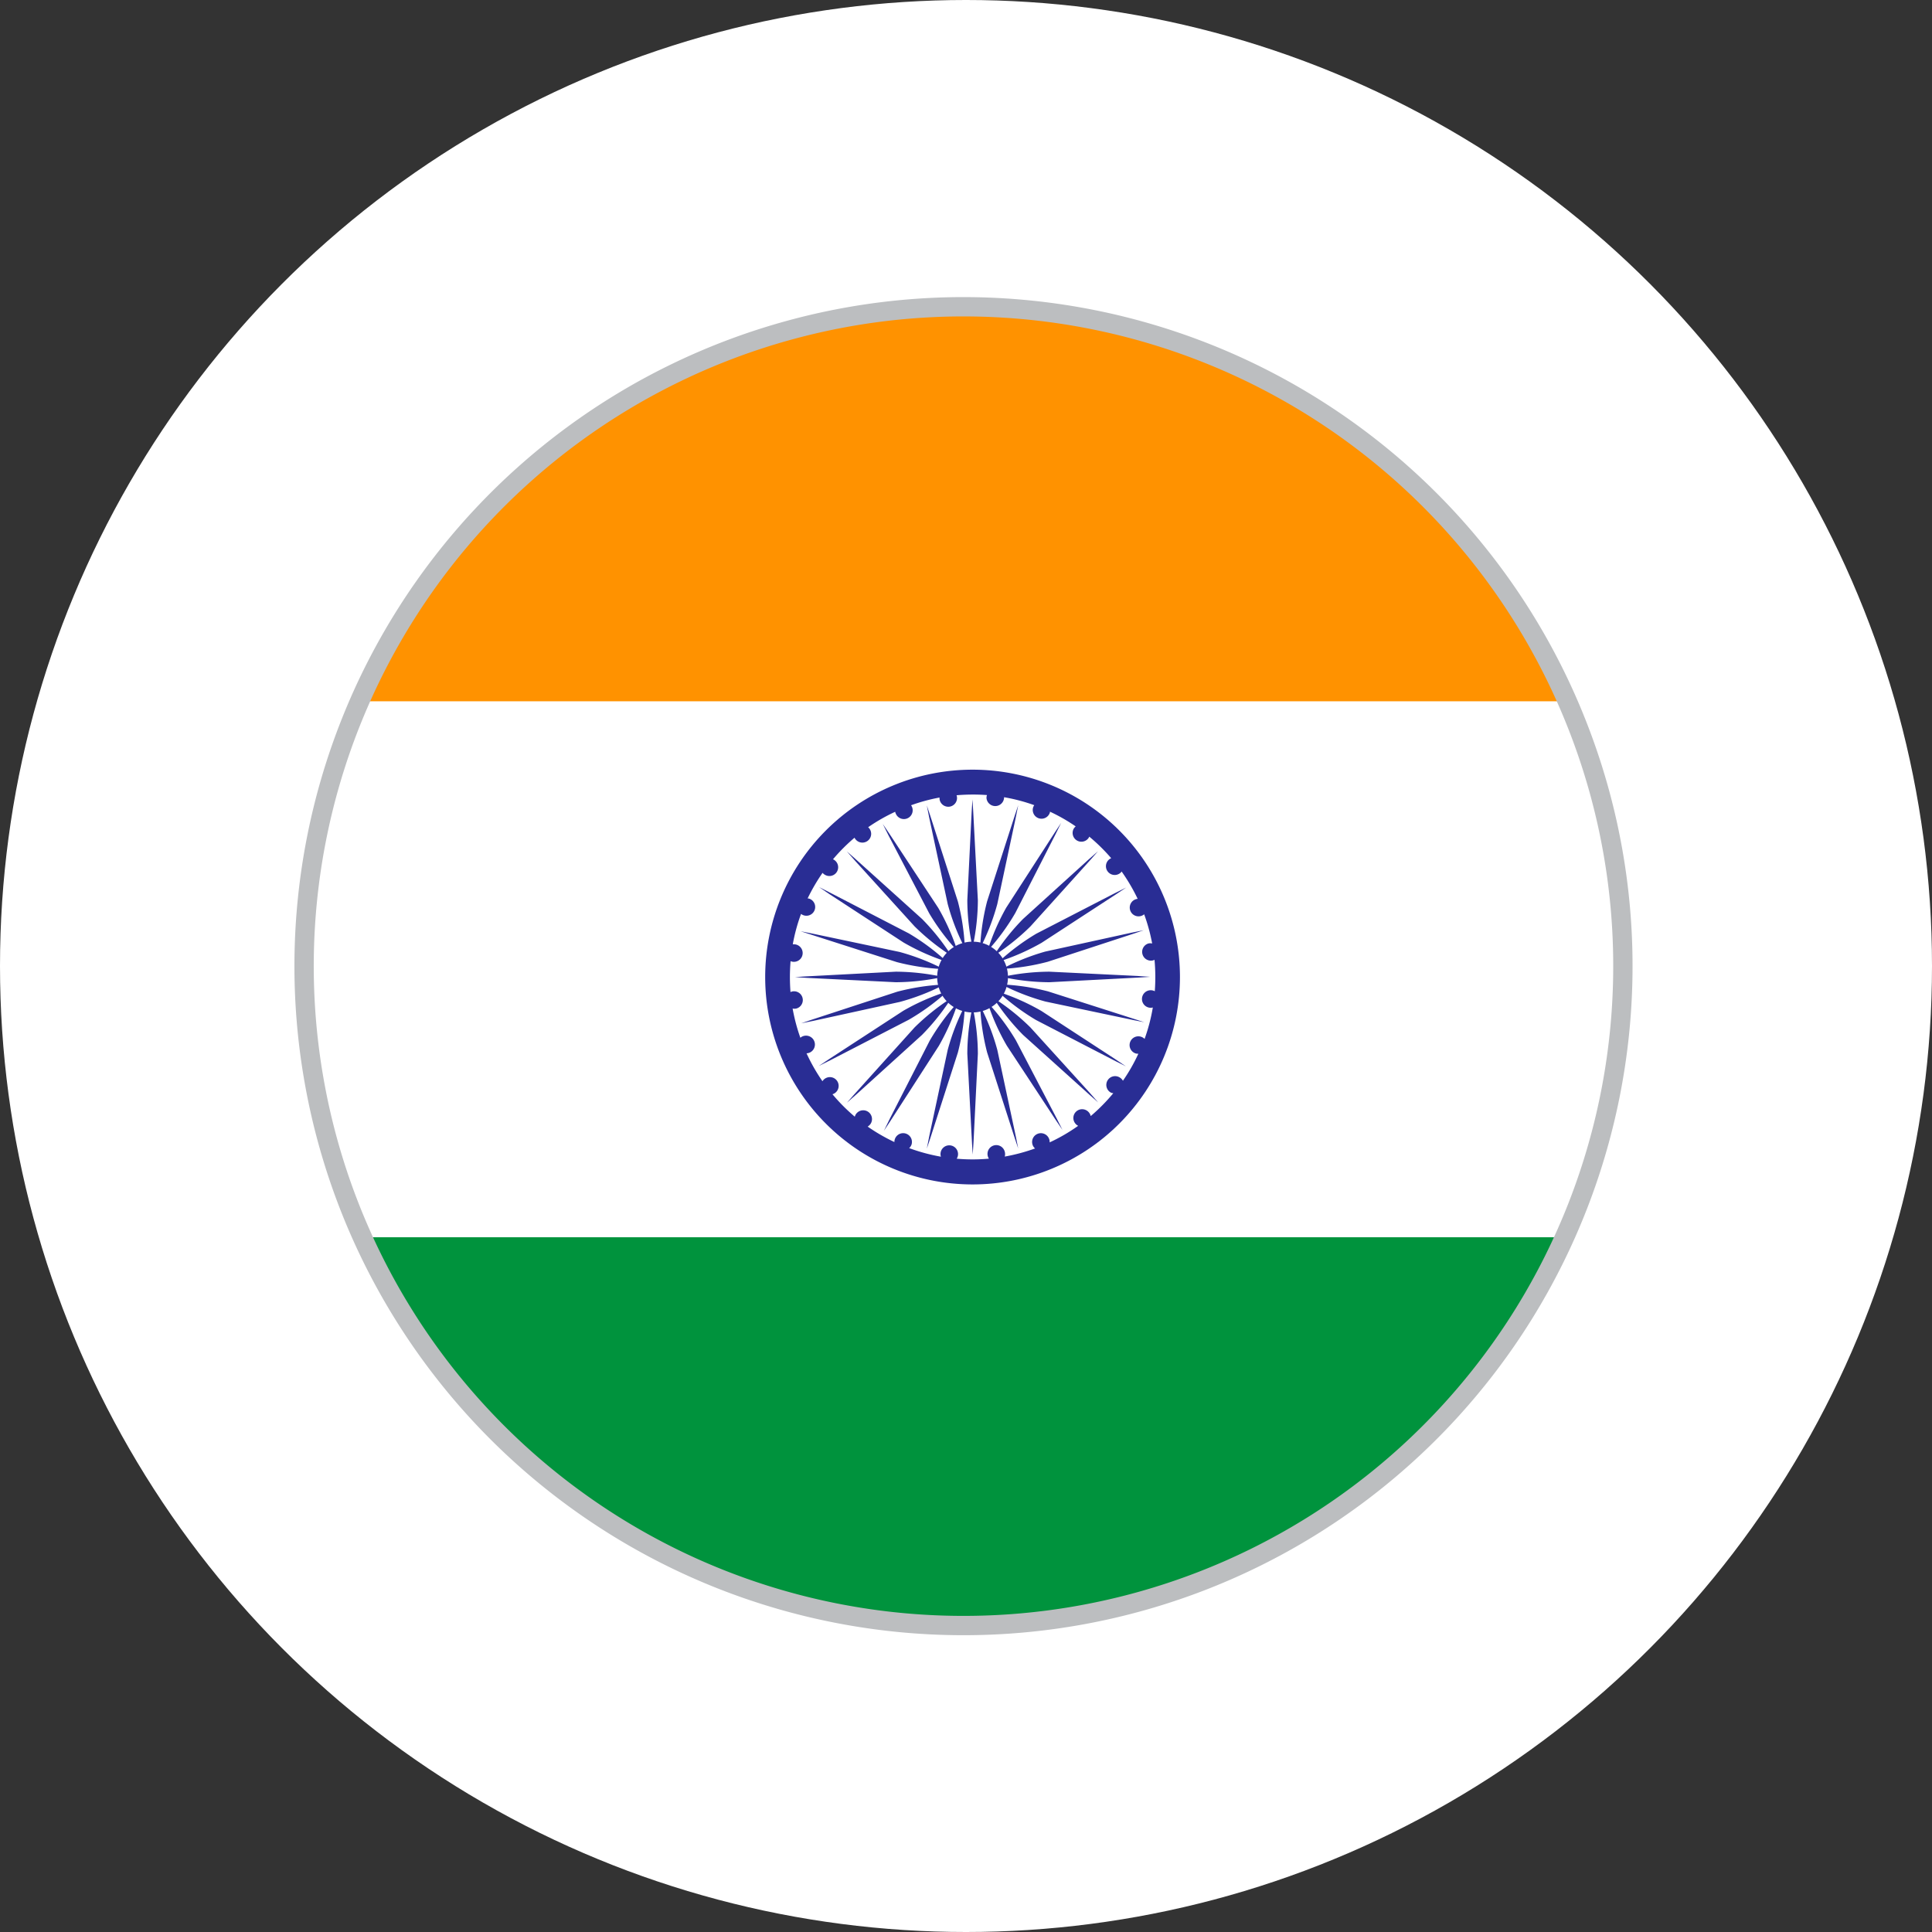
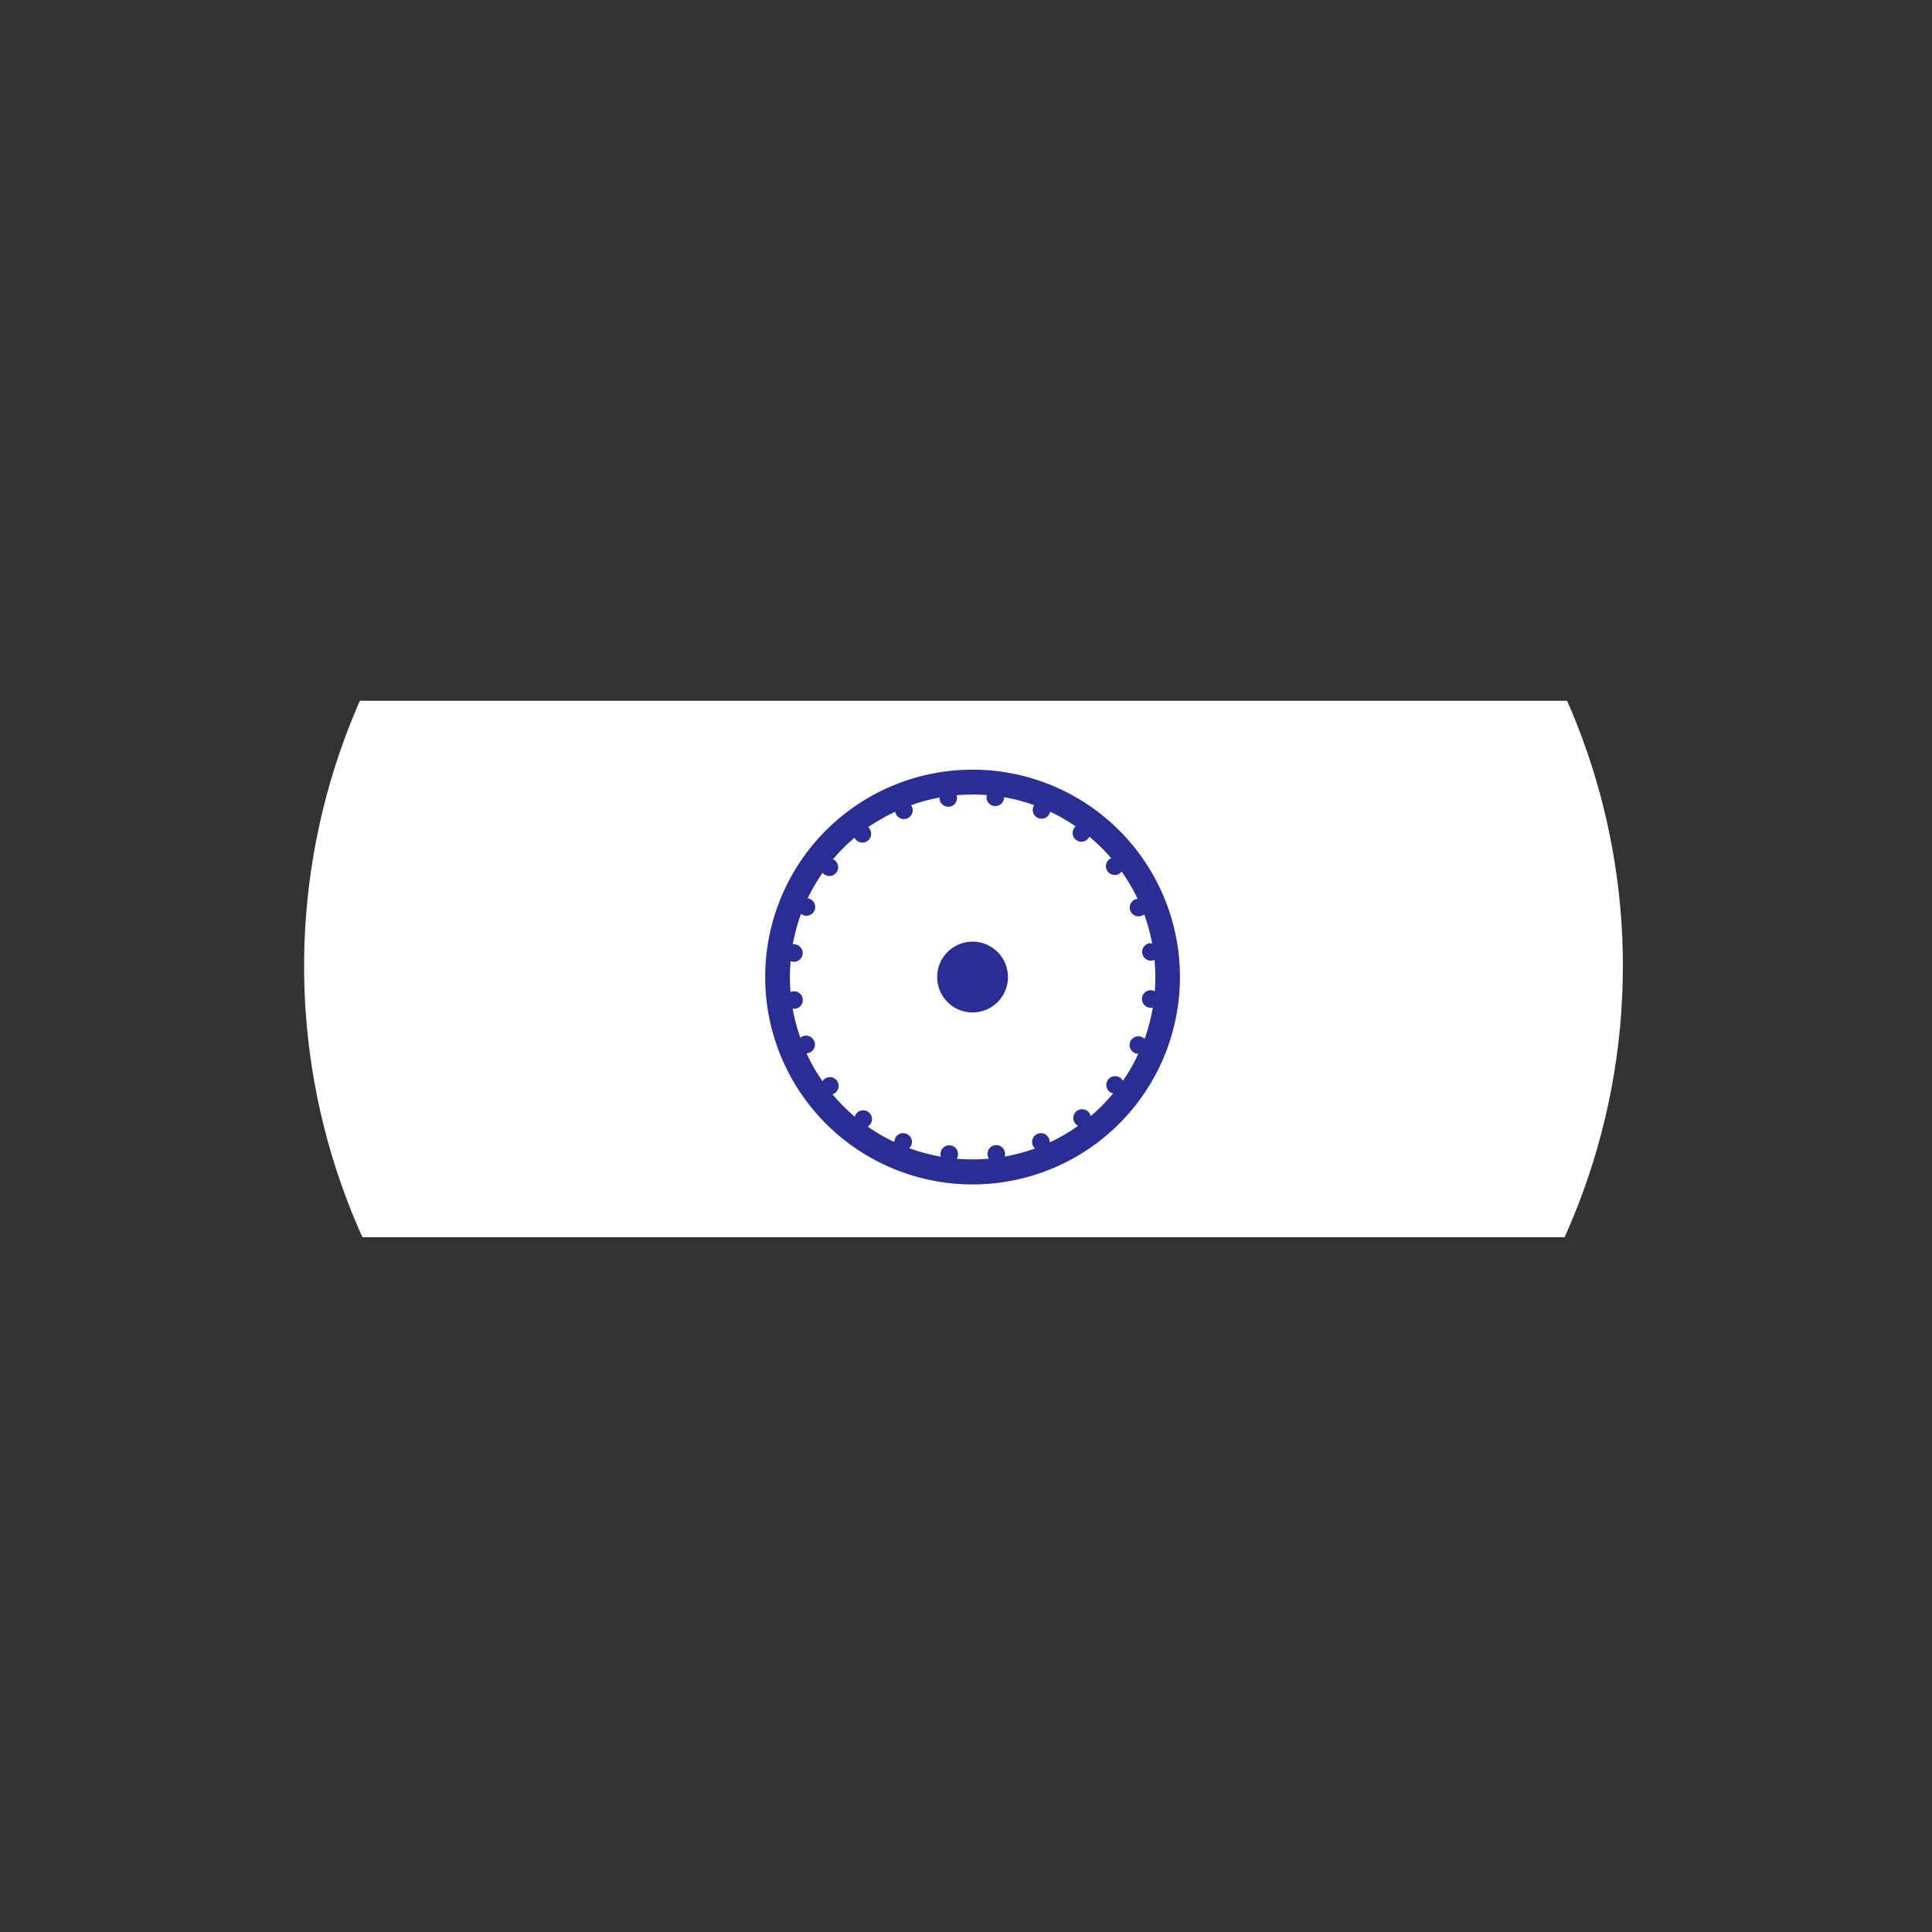
<svg xmlns="http://www.w3.org/2000/svg" viewBox="0 0 50 50">
  <rect x="0" y="0" width="50" height="50" fill="#333333" stroke="none" />
  <defs>
    <clipPath id="a">
      <path fill="none" stroke="#bcbec0" stroke-miterlimit="10" stroke-width=".5" d="M948.55 79.6a17.065 17.065 0 1 0 1.048 5.888 17.005 17.005 0 0 0-1.048-5.888Z" data-name="Path 70" />
    </clipPath>
  </defs>
  <g data-name="Group 31">
    <g data-name="Layer 2" transform="translate(-907.598 -60.484)">
-       <circle cx="25" cy="25" r="25" fill="#fff" data-name="Ellipse 11" transform="translate(907.598 60.484)" />
-     </g>
+       </g>
    <g data-name="Group 30">
      <g clip-path="url(#a)" data-name="Group 29" transform="translate(-907.598 -60.484)">
        <g data-name="Group 28">
          <g data-name="Group 26">
-             <path fill="#00933d" d="M903.825 92.437h57.887v13.885h-57.887z" />
            <path fill="#fff" d="M903.825 78.62h57.887v13.884h-57.887z" />
-             <path fill="#ff9200" d="M903.972 64.407h57.583v14.226h-57.583z" />
          </g>
          <g data-name="Group 27">
            <path fill="#292d94" d="M938.135 85.77a5.367 5.367 0 1 1-5.367-5.367 5.367 5.367 0 0 1 5.367 5.367Z" />
            <path fill="#fff" d="M936.348 88.761a.227.227 0 1 1 .227-.393.223.223 0 0 1 .084.086 4.607 4.607 0 0 0 .4-.7.26.26 0 0 1-.059-.004.227.227 0 1 1 .22-.379 4.692 4.692 0 0 0 .213-.813.25.25 0 0 1-.054.007.227.227 0 0 1 0-.454.23.23 0 0 1 .105.026 4.938 4.938 0 0 0-.007-.813.223.223 0 0 1-.043.016.227.227 0 0 1-.118-.438.208.208 0 0 1 .1 0 4.759 4.759 0 0 0-.207-.756.382.382 0 0 1-.033.023.227.227 0 0 1-.226-.394.237.237 0 0 1 .091-.029 4.864 4.864 0 0 0-.416-.708.167.167 0 0 1-.02.026.227.227 0 0 1-.321-.321.214.214 0 0 1 .072-.049 4.749 4.749 0 0 0-.568-.558l-.01.023a.227.227 0 0 1-.393-.227.238.238 0 0 1 .052-.061 4.563 4.563 0 0 0-.667-.381v.02a.227.227 0 0 1-.438-.119.2.2 0 0 1 .033-.069 4.564 4.564 0 0 0-.782-.206v.016a.228.228 0 0 1-.455 0 .219.219 0 0 1 .013-.072 5.068 5.068 0 0 0-.788.005l.005.012a.227.227 0 0 1-.16.278.229.229 0 0 1-.279-.161.237.237 0 0 1-.006-.07 4.678 4.678 0 0 0-.737.2l.008.011a.227.227 0 1 1-.394.225.236.236 0 0 1-.025-.067 4.682 4.682 0 0 0-.7.4l.01.008a.227.227 0 1 1-.321.321.234.234 0 0 1-.041-.058 4.738 4.738 0 0 0-.557.558l.015.007a.227.227 0 1 1-.227.393.212.212 0 0 1-.058-.049 4.8 4.8 0 0 0-.387.663h.023a.227.227 0 1 1-.193.4 4.664 4.664 0 0 0-.214.786.142.142 0 0 1 .029 0 .227.227 0 0 1 0 .454.22.22 0 0 1-.086-.017 5.026 5.026 0 0 0-.002.8.187.187 0 0 1 .033-.013.227.227 0 0 1 .117.439.235.235 0 0 1-.095 0 4.747 4.747 0 0 0 .2.756.317.317 0 0 1 .035-.025.227.227 0 1 1 .225.4.234.234 0 0 1-.1.028 4.758 4.758 0 0 0 .412.722.227.227 0 1 1 .352.282.217.217 0 0 1-.093.055 4.735 4.735 0 0 0 .578.581.237.237 0 0 1 .021-.052.227.227 0 1 1 .394.227.244.244 0 0 1-.082.081 4.717 4.717 0 0 0 .692.4.227.227 0 1 1 .446.057.219.219 0 0 1-.064.1 4.7 4.7 0 0 0 .822.222.218.218 0 0 1-.011-.067.227.227 0 1 1 .454 0 .219.219 0 0 1-.035.119 4.612 4.612 0 0 0 .834-.001.227.227 0 1 1 .41-.181.237.237 0 0 1 0 .127 4.815 4.815 0 0 0 .784-.21.275.275 0 0 1-.046-.055.227.227 0 0 1 .394-.226.224.224 0 0 1 .03.124 4.629 4.629 0 0 0 .738-.429.214.214 0 0 1-.056-.04.227.227 0 1 1 .321-.321.231.231 0 0 1 .06.109 4.8 4.8 0 0 0 .584-.592.216.216 0 0 1-.062-.015Z" data-name="white" />
            <g fill="#292d94" data-name="blue">
-               <path d="m932.765 81.173-.021.327-.112 2.283a5.778 5.778 0 0 0 .128 1.182h.016a5.792 5.792 0 0 0 .129-1.182l-.122-2.33Zm-.005 5.4a5.763 5.763 0 0 0-.128 1.181l.122 2.331.018.279.021-.327.112-2.283a5.777 5.777 0 0 0-.129-1.181Zm-1.979-.669a5.794 5.794 0 0 0 1.182-.129v-.016a5.852 5.852 0 0 0-1.182-.128l-2.33.122-.28.018.327.021Zm3.974-.273a5.837 5.837 0 0 0-1.181.128v.016a5.779 5.779 0 0 0 1.181.129l2.331-.122.28-.018-.328-.022Zm-3.488-1.173a5.807 5.807 0 0 0 .926.745l.011-.011a5.812 5.812 0 0 0-.744-.926l-1.734-1.562-.211-.185.216.246Zm3 2.618a5.81 5.81 0 0 0-.926-.745l-.011.011a5.811 5.811 0 0 0 .745.926l1.734 1.562.21.185-.216-.246Zm-.937-1.884.011.011a5.81 5.81 0 0 0 .926-.745l1.562-1.733.185-.211-.246.216-1.693 1.536a5.811 5.811 0 0 0-.743.929Zm-1.128 1.15-.011-.011a5.807 5.807 0 0 0-.926.745l-1.562 1.734-.185.21.246-.216 1.694-1.535a5.828 5.828 0 0 0 .742-.924Zm-.077-2.461a5.79 5.79 0 0 0 .427 1.11h.015a5.776 5.776 0 0 0-.179-1.176l-.715-2.22-.089-.267.063.322Zm1.283 3.772a5.8 5.8 0 0 0-.428-1.109h-.015a5.842 5.842 0 0 0 .179 1.175l.716 2.221.089.266-.064-.322Zm-.428-2.662a5.81 5.81 0 0 0 .428-1.11l.477-2.235.064-.322-.089.267-.716 2.22a5.854 5.854 0 0 0-.179 1.176Zm-.428 1.553a5.786 5.786 0 0 0-.427 1.109l-.478 2.235-.063.322.089-.266.715-2.221a5.764 5.764 0 0 0 .179-1.175Zm.608-1.479.014.007a5.711 5.711 0 0 0 .7-.96l1.04-2.036.145-.294-.155.234-1.266 1.96a5.837 5.837 0 0 0-.476 1.092Zm-.788 1.4-.014-.008a5.81 5.81 0 0 0-.7.961l-1.04 2.035-.144.295.155-.234 1.265-1.961a5.784 5.784 0 0 0 .48-1.08Zm-.728-2.348a5.753 5.753 0 0 0 .708.954l.014-.008a5.845 5.845 0 0 0-.487-1.084l-1.279-1.941-.157-.232.147.293Zm2.245 3.29a5.769 5.769 0 0 0-.709-.954l-.013.008a5.781 5.781 0 0 0 .487 1.084l1.283 1.949.158.232-.148-.293Zm-3.078-2.023a5.84 5.84 0 0 0 1.175.179v-.015a5.8 5.8 0 0 0-1.109-.428l-2.284-.481-.275-.054.311.1Zm3.911.757a5.779 5.779 0 0 0-1.176-.179v.015a5.852 5.852 0 0 0 1.108.427l2.284.481.275.054-.311-.1Zm-2.731-.161v-.015a5.83 5.83 0 0 0-1.175.185l-2.217.726-.266.091.322-.065 2.233-.489a5.805 5.805 0 0 0 1.105-.425Zm1.55-.436v.015a5.759 5.759 0 0 0 1.174-.185l2.218-.726.265-.09-.322.065-2.232.489a5.794 5.794 0 0 0-1.101.44Zm-1.468.629-.008-.014a5.8 5.8 0 0 0-1.087.482l-1.955 1.273-.233.156.294-.146 2.031-1.048a5.774 5.774 0 0 0 .96-.695Zm1.386-.821.008.013a5.8 5.8 0 0 0 1.087-.481l1.955-1.274.233-.156-.293.146-2.032 1.048a5.772 5.772 0 0 0-.956.712Zm-2.477-.476a5.8 5.8 0 0 0 1.085.486l.008-.013a5.8 5.8 0 0 0-.955-.708l-2.073-1.072-.25-.126.271.184Zm3.568 1.772a5.771 5.771 0 0 0-1.085-.486l-.007.014a5.794 5.794 0 0 0 .954.707l2.073 1.072.251.126-.272-.184Z" data-name="Path 68" />
              <path d="M933.684 85.77a.916.916 0 1 1-.916-.916.916.916 0 0 1 .916.916Z" data-name="Path 69" />
            </g>
          </g>
        </g>
      </g>
-       <path fill="none" stroke="#bcbec0" stroke-miterlimit="10" stroke-width=".5" d="M40.952 19.116A17.065 17.065 0 1 0 42 25.004a17.005 17.005 0 0 0-1.048-5.888Z" data-name="Path 71" />
    </g>
  </g>
</svg>